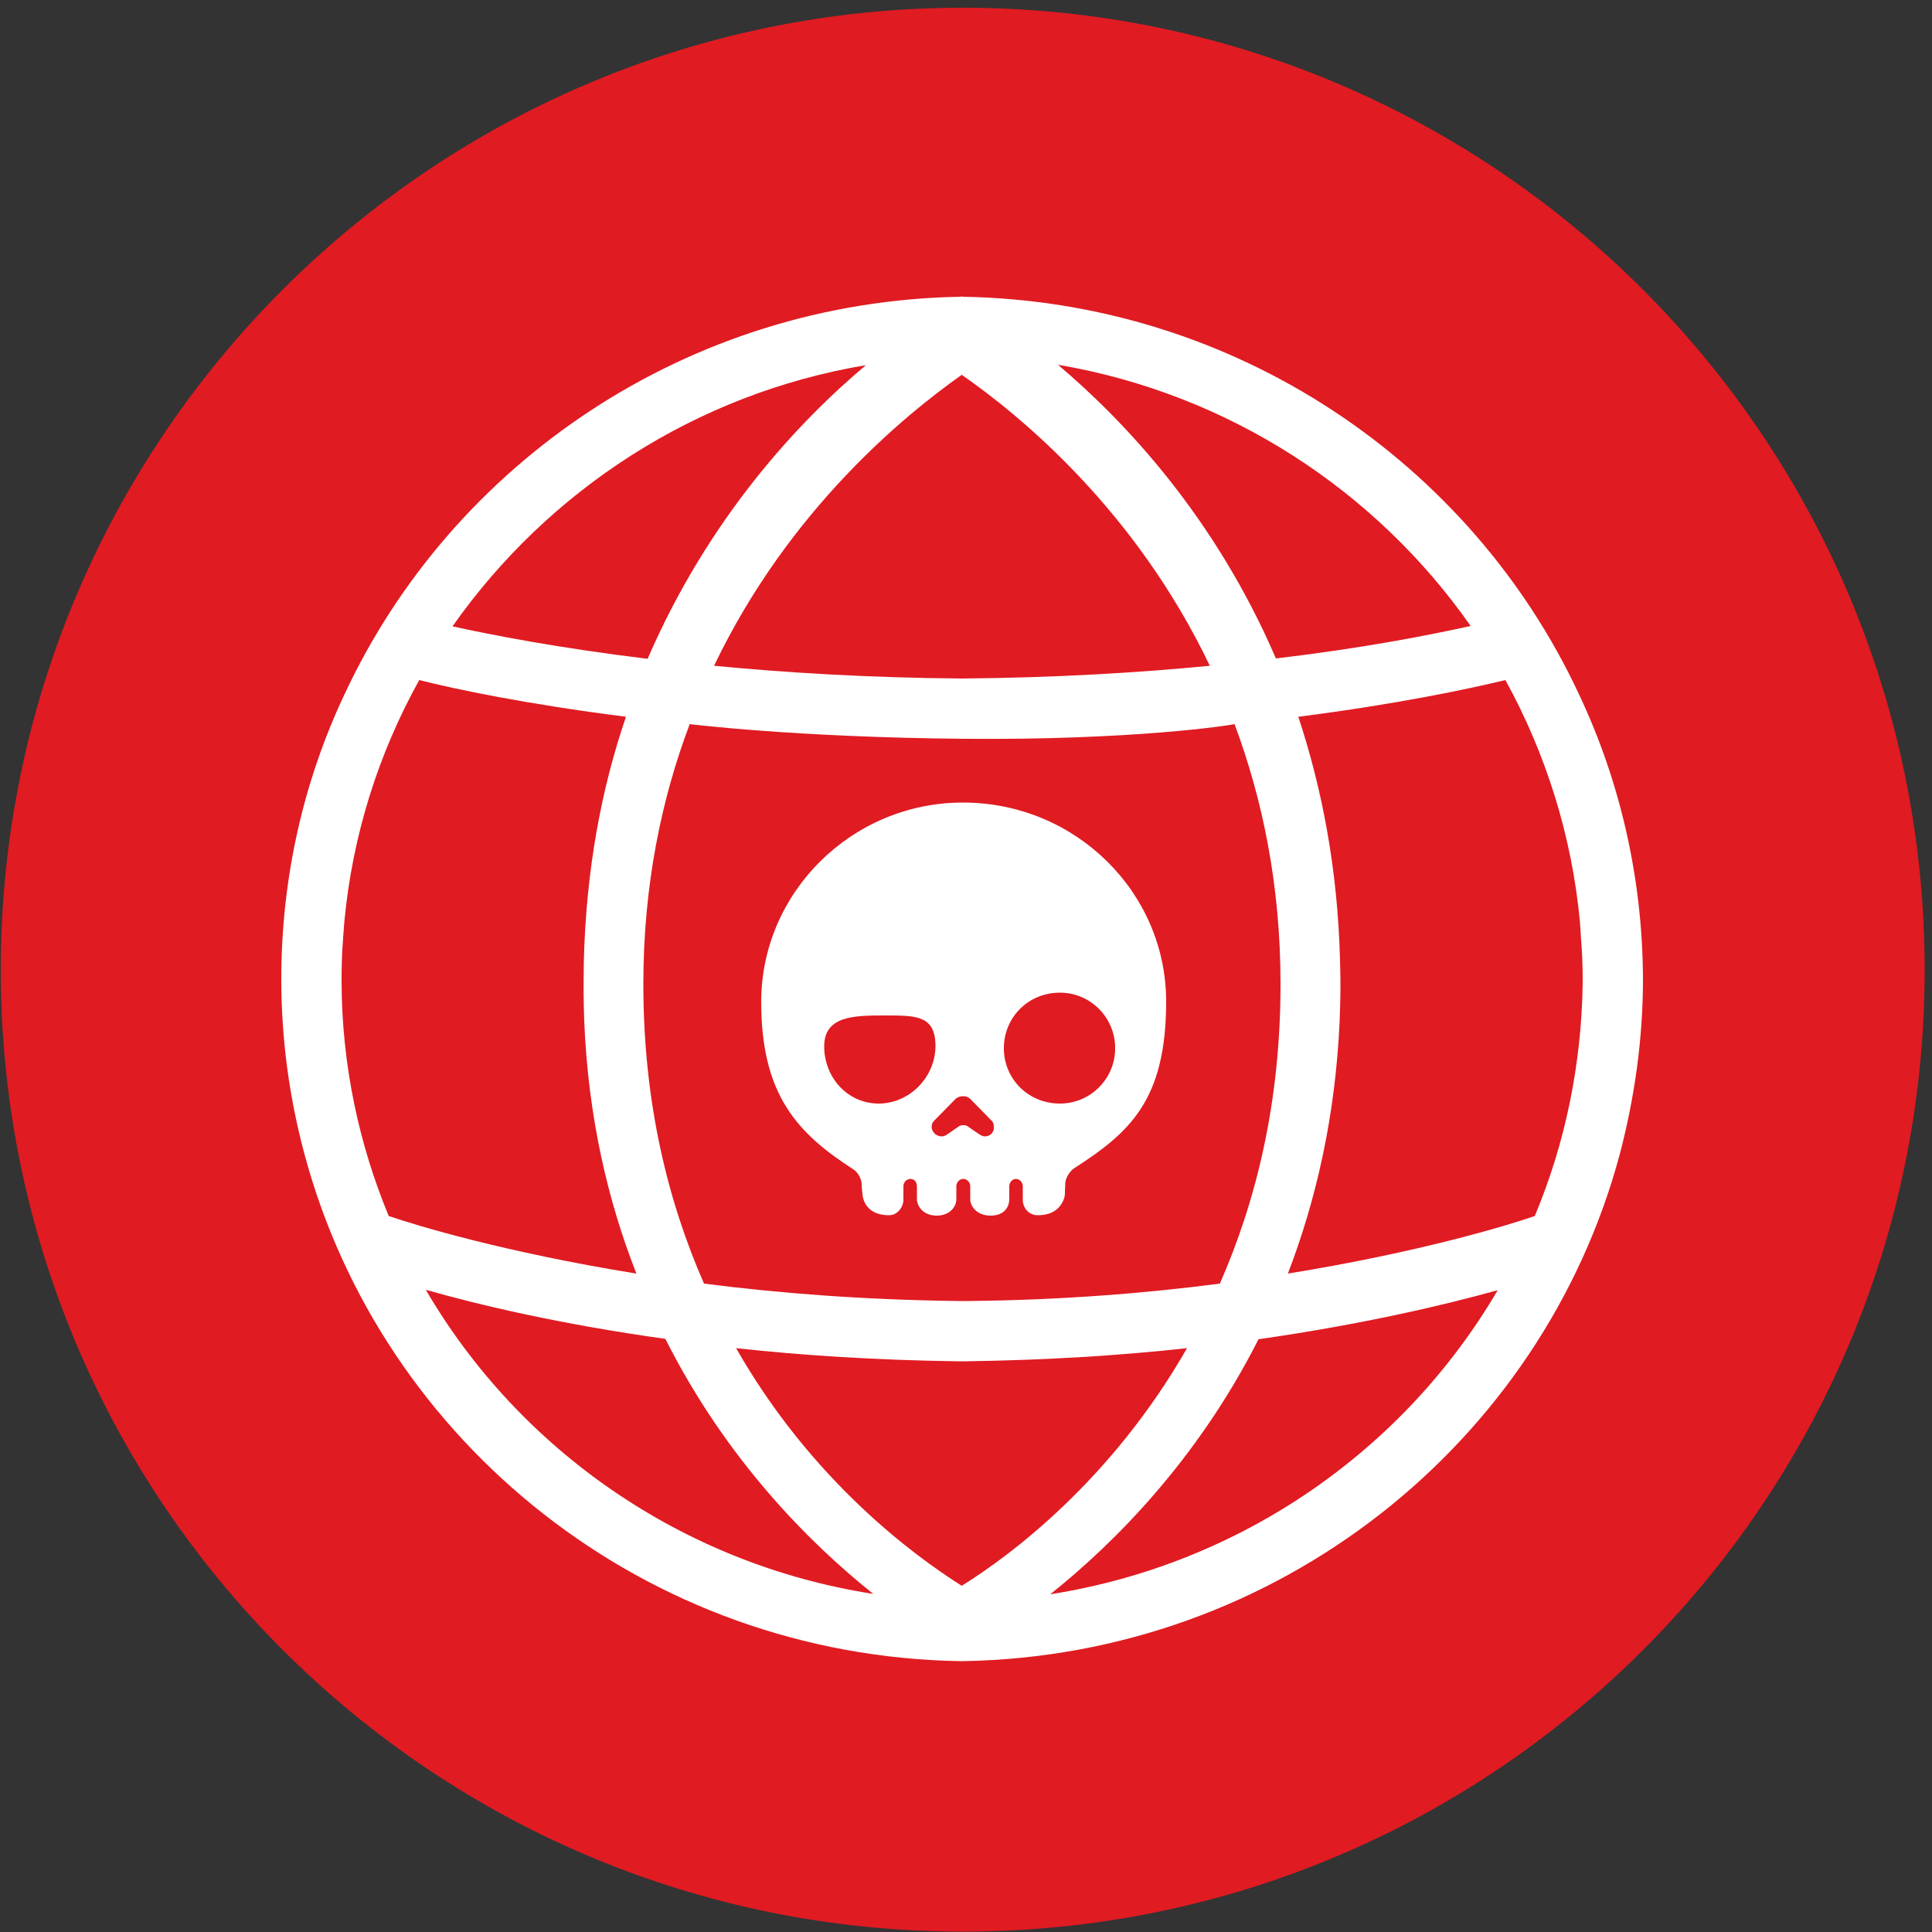
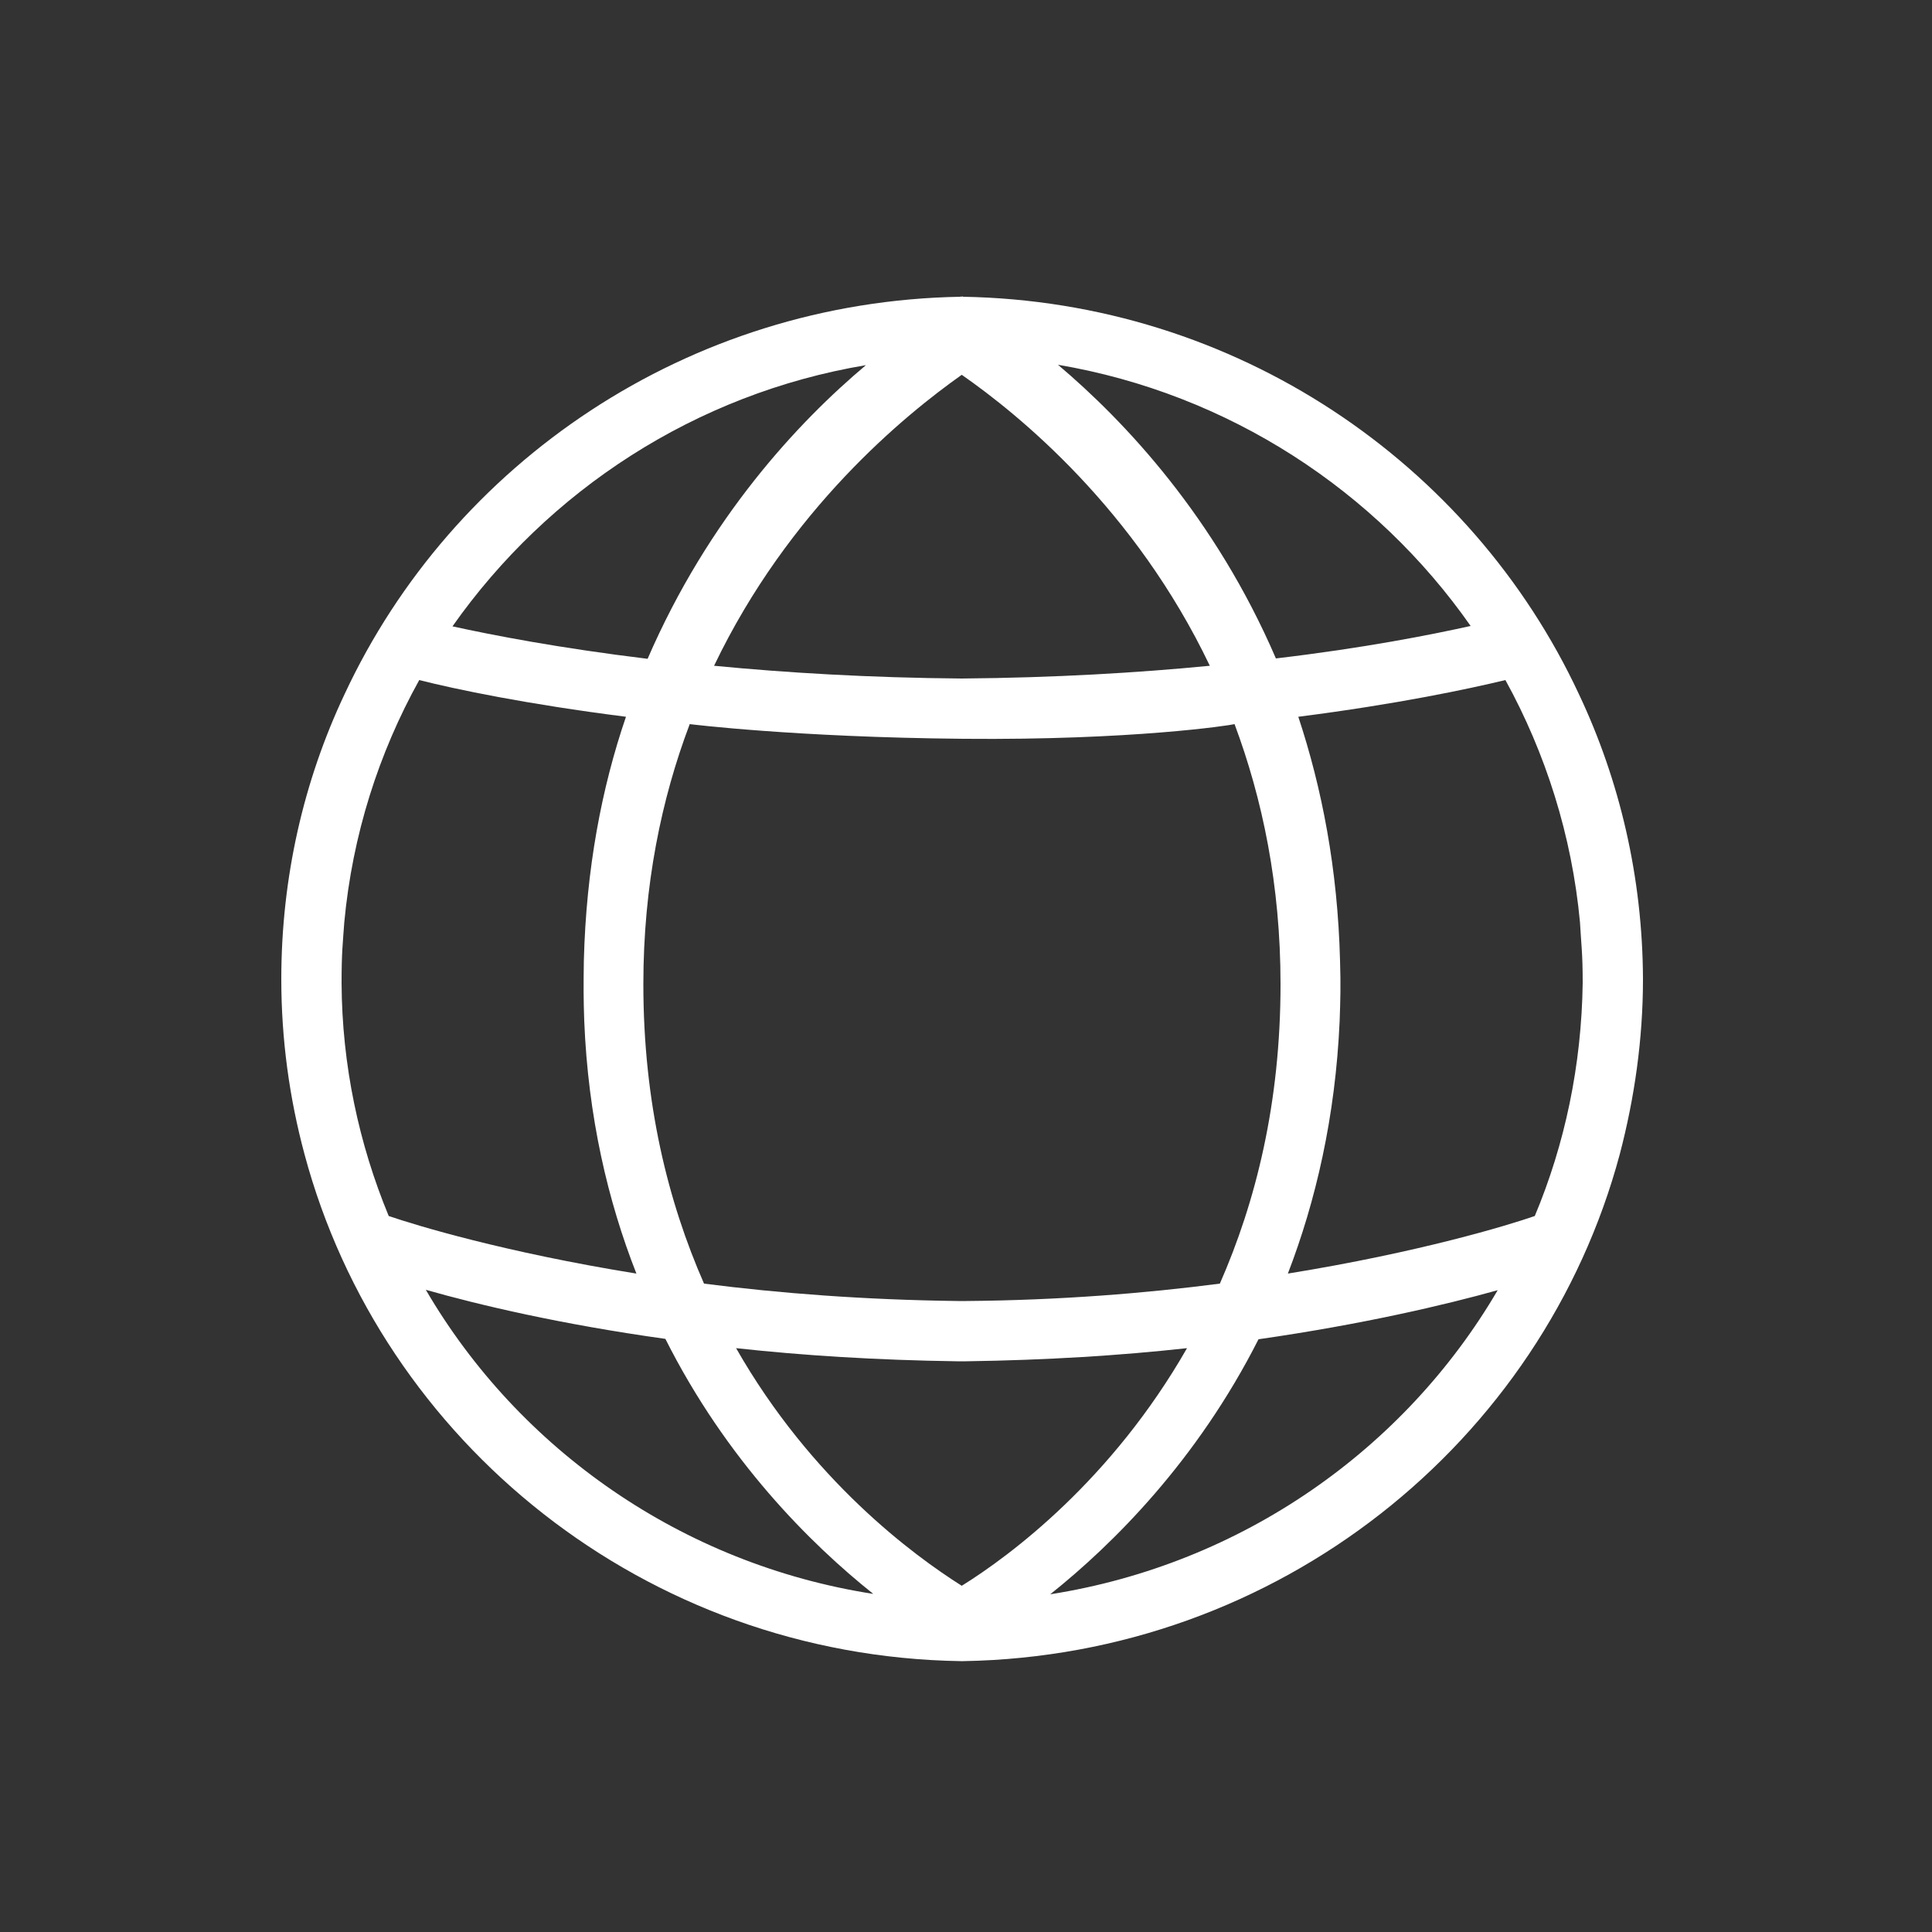
<svg xmlns="http://www.w3.org/2000/svg" version="1.1" id="Layer_1" x="0px" y="0px" viewBox="0 0 500 500" style="enable-background:new 0 0 500 500;" xml:space="preserve">
  <rect x="0" y="0" width="500" height="500" fill="#333333" stroke="none" />
  <style type="text/css">
	.st0{fill:#E01B22;}
	.st1{fill:#FFFFFF;}
</style>
  <g>
-     <path class="st0" d="M0.2,251c0-137.5,111.6-249,249-249c137.4,0,248.9,111.5,248.9,249c0,137.5-111.4,248.9-248.9,248.9   C111.8,499.9,0.2,388.5,0.2,251z" />
-   </g>
+     </g>
  <g>
    <path class="st1" d="M408.6,179.6c-27.9-59.8-88.8-101.6-159.4-102.8v-0.1l-0.4,0.1l-0.1-0.1l-0.1,0.1   c-70.6,1.2-131.5,43-159.4,102.8c-10.6,22.4-16.4,47.5-16.4,73.8c0,15.6,2.1,30.8,6,45.3c20,74.6,88.3,129.9,169.8,131.2h0.3h0.4   c81.5-1.4,149.9-56.6,169.9-131.2c3.8-14.5,6-29.7,6-45.3C425.1,227.1,419.2,202,408.6,179.6z M380.6,162   c-10.4,2.3-27.5,5.7-50.4,8.4c-15.7-36.5-39-61.3-56.4-76C318,101.9,356.1,127,380.6,162z M331.4,254.7c0,30.8-6.4,56.3-15.7,77.5   c-19.3,2.5-41.4,4.3-65.6,4.5c-0.3,0-0.6,0-0.6,0c-0.5,0-0.7,0-0.7,0c-0.4,0-0.7,0-0.9,0c-24.2-0.3-46.2-2-65.7-4.5   c-9.3-21.2-15.7-46.7-15.7-77.5c0-25.6,4.7-48,12-67.3c0,0,27.2,3.4,70.8,3.8c43.7,0.4,69.2-3.5,70.2-3.8   C326.7,206.7,331.4,229,331.4,254.7z M248.9,97c14.8,10.3,44.8,34.7,64.2,75.3c-18.5,1.8-40,3.1-64.2,3.3   c-24.1-0.2-45.5-1.5-64.1-3.3C204.2,131.8,234.2,107.4,248.9,97z M224.1,94.5c-17.5,14.7-40.7,39.5-56.5,76   c-23-2.8-40-6.1-50.5-8.4C141.8,127,179.9,101.9,224.1,94.5z M88.4,254.4c0-8,0.3-10,0.7-15.7c2.1-22.6,8.9-43.8,19.4-62.7   c9.5,2.4,27.6,6.2,53.5,9.5c-6.3,18.4-10.3,39.4-10.9,63.1c-0.1,6.6-0.1,9.9,0.1,15.6c1,24.8,6.1,46.6,13.5,65.4   c-34.1-5.5-57.1-12.5-64.1-14.9C92.9,296.1,88.5,275.7,88.4,254.4z M110.2,333.8c13.7,3.9,34.8,8.9,62,12.7   c15.8,31.4,37.5,53,53.8,66C176.5,404.8,134.3,375.1,110.2,333.8z M248.9,410.4c-12.5-7.9-38.9-27.3-58.4-61.5   c17.3,1.9,36.4,3.1,57.2,3.4c0.4,0,0.7,0,0.9,0c0,0,0.4,0,0.6,0h0.9c20.8-0.3,39.9-1.5,57.1-3.4C287.7,383,261.6,402.5,248.9,410.4   z M271.8,412.6c16.3-13,38-34.6,53.9-66c27.1-3.9,48.3-8.9,61.9-12.7C363.5,375.1,321.4,404.8,271.8,412.6z M397.2,314.7   c-6.9,2.4-29.9,9.4-63.9,14.9c7.2-18.7,12.3-40.5,13.4-65.4c0.2-5.8,0.3-9,0.1-15.6c-0.6-23.7-4.7-44.7-10.8-63.1   c25.8-3.3,44-7.2,53.6-9.5c10.4,18.9,17.2,40.2,19.3,62.7c0.3,5.7,0.7,7.7,0.7,15.7C409.3,275.7,405,296.1,397.2,314.7z" />
-     <path class="st1" d="M249.6,207.7h-0.1h-0.1h-0.2h-0.2c-28.6,0.1-52,23.3-52,51.6c0,24.1,9.4,34,23.8,43.3c1.2,0.7,2.1,2.4,2.2,3.7   c0,1.4,0.2,2.6,0.2,2.6c0,0.3,0.1,0.6,0.1,0.9c0.5,2.2,2.2,4.7,6.8,4.7c2.3,0,3.7-2.3,3.7-3.9v-3.6c0-1,0.8-1.9,1.8-1.9   c1.1,0,1.7,0.9,1.7,1.9v3.4c0,1.6,1.5,4.2,5.1,4.2c3.6,0,5.1-2.5,5.1-4.2v-3.4c0-1,0.8-1.9,1.8-1.9c1,0,1.8,0.9,1.8,1.9v3.4   c0,1.6,1.5,4.2,5.3,4.2c3.7,0,4.8-2.5,4.8-4.2v-3.4c0-1,0.8-1.9,1.7-1.9c1,0,1.8,0.9,1.8,1.9v3.6c0,1.6,1.2,3.9,3.9,3.9   c4.4,0,6.2-2.4,6.9-4.7c0-0.3,0.1-0.6,0.1-0.9v0.1c0-0.3,0-1.5,0.1-2.7c0-1.4,1.1-3.1,2.2-3.9c14.3-9.2,23.9-17.5,23.9-43.2   C301.8,231,278.5,207.9,249.6,207.7z M227.4,285.6c-8.1,0-14.1-6.8-14.1-14.8c0-8,7.9-8,15.9-8c8,0,12.9,0,12.9,8   C242,278.9,235.3,285.6,227.4,285.6z M256.6,293.4c-0.4,0.4-1,0.7-1.7,0.7c-0.6,0-1.1-0.3-1.7-0.7l-2.9-2c-0.2-0.1-0.4-0.2-1-0.2   c-0.5,0-0.8,0.1-1,0.2l-2.9,2c-0.6,0.4-1,0.7-1.7,0.7c-0.7,0-1.3-0.3-1.8-0.7c-0.5-0.6-0.8-1.1-0.8-1.7c0-0.8,0.3-1.4,0.8-1.8   l5.5-5.6c0.5-0.4,1.2-0.6,1.8-0.6h0c0.8,0,1.3,0.2,1.8,0.6l5.5,5.6c0.5,0.4,0.7,1,0.7,1.8C257.3,292.2,257.1,292.8,256.6,293.4z    M274.3,285.6c-8.2,0-14.5-6.4-14.5-14.3c0-8,6.3-14.4,14.5-14.4c7.9,0,14.3,6.4,14.3,14.4C288.6,279.2,282.2,285.6,274.3,285.6z" />
  </g>
</svg>